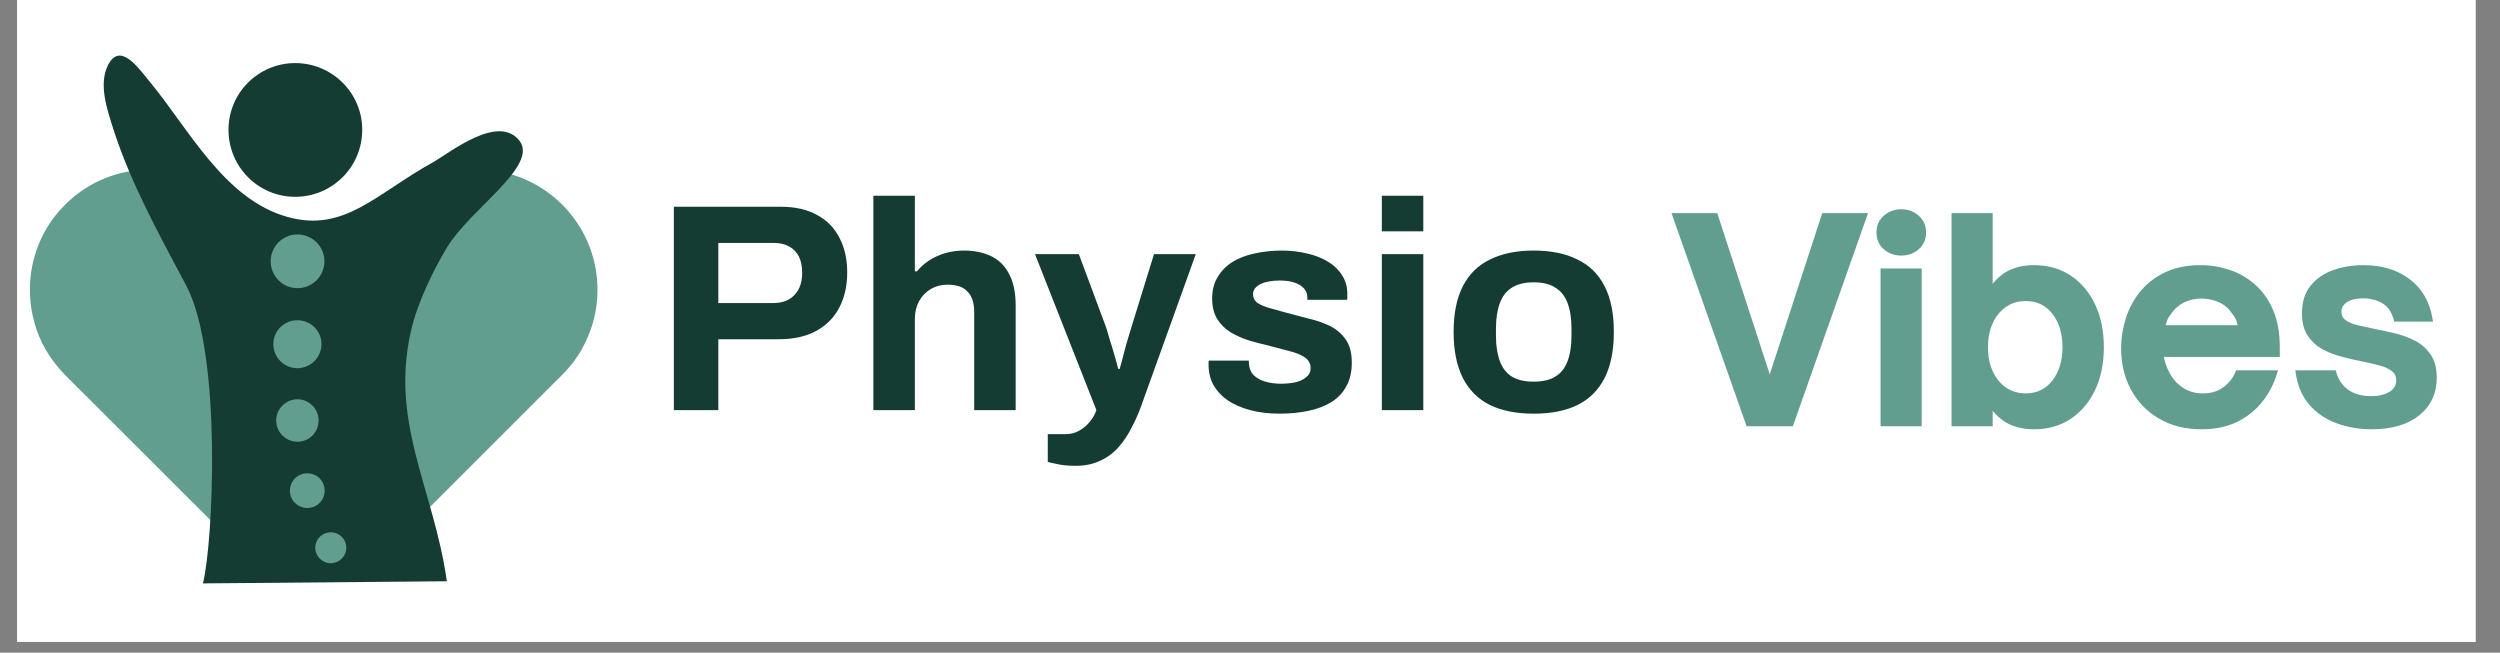
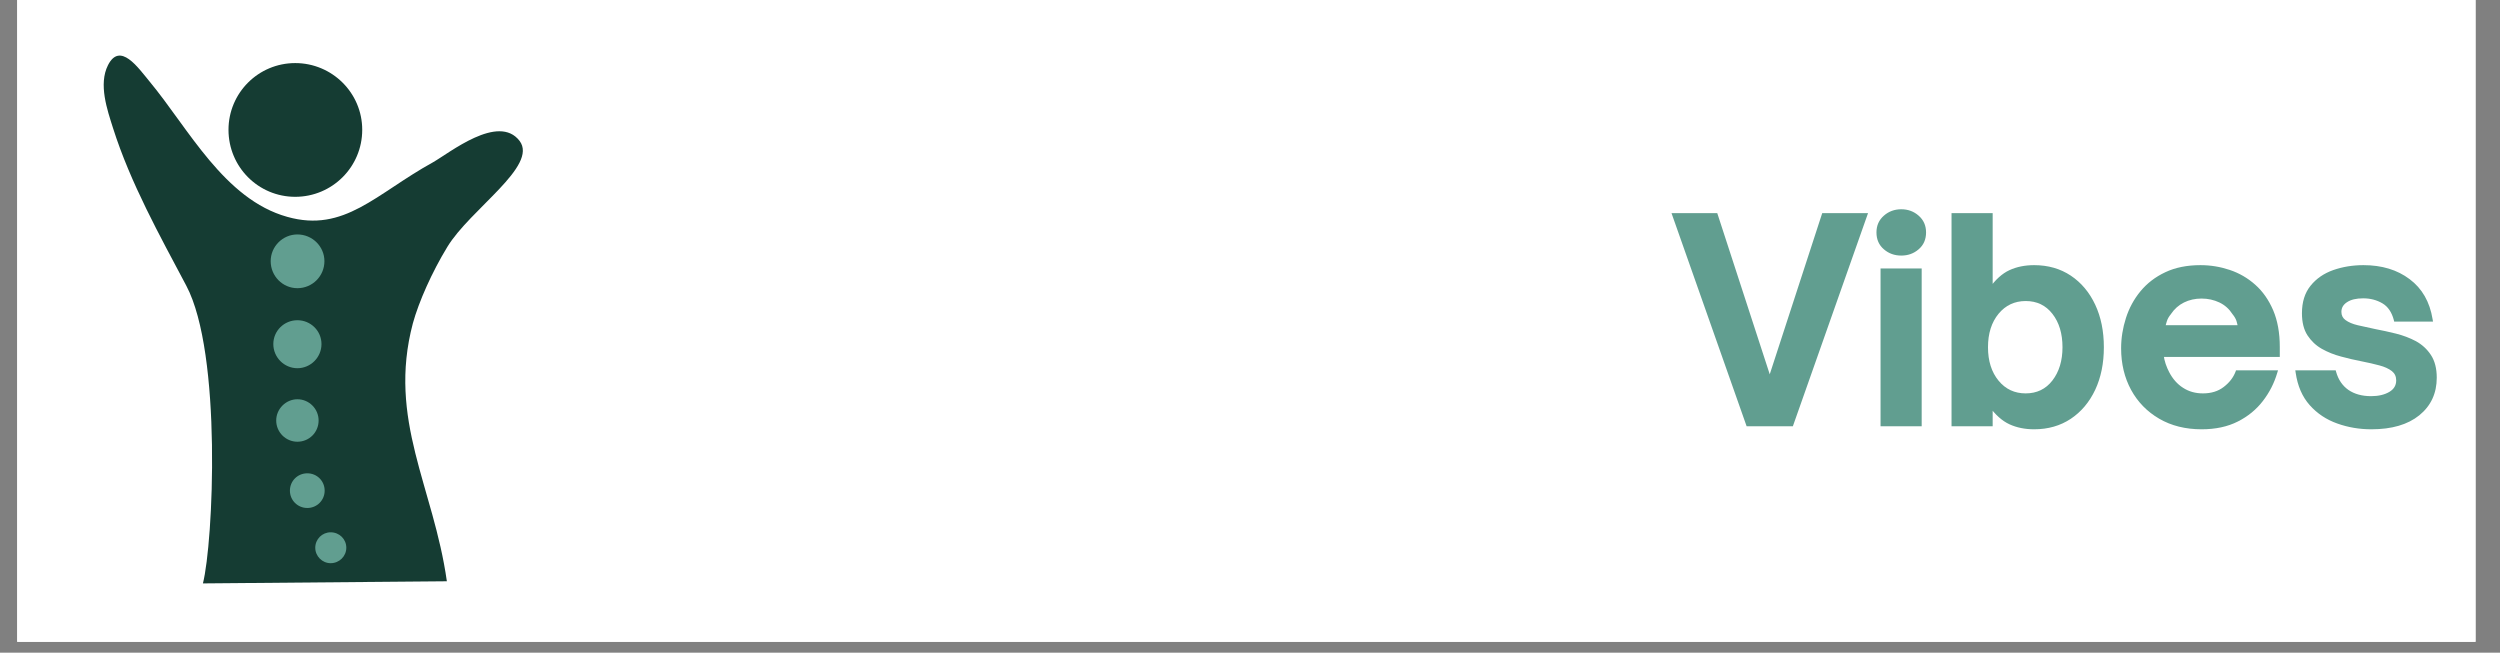
<svg xmlns="http://www.w3.org/2000/svg" width="226" zoomAndPan="magnify" viewBox="0 0 169.5 44.25" height="59" preserveAspectRatio="xMidYMid meet" version="1.0">
  <rect x="0" y="0" width="169.5" height="44.25" fill="#808080" stroke="none" />
  <defs>
    <g />
    <clipPath id="0c09870710">
      <path d="M 1.168 0 L 167.84 0 L 167.84 43.512 L 1.168 43.512 Z M 1.168 0 " clip-rule="nonzero" />
    </clipPath>
    <clipPath id="9b6d9fc3d6">
-       <path d="M 2 11 L 40.508 11 L 40.508 39 L 2 39 Z M 2 11 " clip-rule="nonzero" />
-     </clipPath>
+       </clipPath>
    <clipPath id="96e3faa6c0">
      <path d="M 7 3.688 L 36 3.688 L 36 39.637 L 7 39.637 Z M 7 3.688 " clip-rule="nonzero" />
    </clipPath>
    <clipPath id="a70e02a03c">
-       <path d="M 45.418 13 L 110 13 L 110 32 L 45.418 32 Z M 45.418 13 " clip-rule="nonzero" />
-     </clipPath>
+       </clipPath>
  </defs>
  <g clip-path="url(#0c09870710)">
    <path fill="#ffffff" d="M 1.168 0 L 167.84 0 L 167.84 43.512 L 1.168 43.512 Z M 1.168 0 " fill-opacity="1" fill-rule="nonzero" />
    <path fill="#ffffff" d="M 1.168 0 L 167.84 0 L 167.84 43.512 L 1.168 43.512 Z M 1.168 0 " fill-opacity="1" fill-rule="nonzero" />
  </g>
  <g clip-path="url(#9b6d9fc3d6)">
    <path fill="#619e90" d="M 21.258 38.887 C 19.102 38.887 17.027 38.035 15.508 36.5 L 4.395 25.406 C 4.211 25.219 4.035 25.023 3.871 24.816 C 3.48 24.344 3.137 23.82 2.859 23.266 C 2.305 22.121 2.027 20.879 2.027 19.637 C 2.027 17.562 2.809 15.469 4.41 13.883 C 7.582 10.699 12.746 10.699 15.934 13.883 L 21.258 19.227 L 26.602 13.883 C 29.789 10.699 34.953 10.699 38.125 13.883 C 40.656 16.418 41.18 20.223 39.66 23.266 C 39.398 23.82 39.055 24.344 38.645 24.832 C 38.484 25.027 38.309 25.219 38.125 25.406 L 37.684 25.844 L 27.027 36.5 C 25.492 38.035 23.434 38.887 21.258 38.887 Z M 21.258 38.887 " fill-opacity="1" fill-rule="nonzero" />
  </g>
  <g clip-path="url(#96e3faa6c0)">
    <path fill="#153c33" d="M 13.758 39.555 C 14.461 36.793 15.066 23.965 12.633 19.375 C 10.816 15.941 8.855 12.43 7.664 8.688 C 7.27 7.445 6.668 5.715 7.32 4.422 C 8.137 2.805 9.363 4.586 10.148 5.535 C 12.777 8.703 15.195 13.508 19.477 14.703 C 23.352 15.797 25.492 13.133 29.348 11.008 C 30.477 10.371 33.793 7.676 35.23 9.555 C 36.504 11.254 31.883 14.18 30.328 16.742 C 29.281 18.461 28.398 20.453 27.992 21.922 C 26.258 28.461 29.398 33.02 30.297 39.41 " fill-opacity="1" fill-rule="nonzero" />
  </g>
  <path fill="#153c33" d="M 24.559 8.801 C 24.559 11.32 22.52 13.344 20.016 13.344 C 17.516 13.344 15.492 11.32 15.492 8.801 C 15.492 6.301 17.516 4.277 20.016 4.277 C 22.52 4.277 24.559 6.301 24.559 8.801 Z M 24.559 8.801 " fill-opacity="1" fill-rule="nonzero" />
  <path fill="#619e90" d="M 21.996 17.707 C 21.996 18.723 21.176 19.539 20.164 19.539 C 19.168 19.539 18.352 18.723 18.352 17.707 C 18.352 16.711 19.168 15.895 20.164 15.895 C 21.176 15.895 21.996 16.711 21.996 17.707 Z M 21.996 17.707 " fill-opacity="1" fill-rule="nonzero" />
  <path fill="#619e90" d="M 21.797 23.328 C 21.797 24.227 21.062 24.965 20.164 24.965 C 19.266 24.965 18.531 24.227 18.531 23.328 C 18.531 22.43 19.266 21.711 20.164 21.711 C 21.062 21.711 21.797 22.43 21.797 23.328 Z M 21.797 23.328 " fill-opacity="1" fill-rule="nonzero" />
  <path fill="#619e90" d="M 21.602 28.508 C 21.602 29.309 20.965 29.949 20.164 29.949 C 19.379 29.949 18.727 29.309 18.727 28.508 C 18.727 27.727 19.379 27.07 20.164 27.07 C 20.965 27.07 21.602 27.727 21.602 28.508 Z M 21.602 28.508 " fill-opacity="1" fill-rule="nonzero" />
  <path fill="#619e90" d="M 22.012 33.266 C 22.012 33.918 21.488 34.441 20.836 34.441 C 20.18 34.441 19.656 33.918 19.656 33.266 C 19.656 32.609 20.18 32.09 20.836 32.09 C 21.488 32.09 22.012 32.609 22.012 33.266 Z M 22.012 33.266 " fill-opacity="1" fill-rule="nonzero" />
  <path fill="#619e90" d="M 23.48 37.137 C 23.48 37.711 23.008 38.184 22.418 38.184 C 21.848 38.184 21.375 37.711 21.375 37.137 C 21.375 36.551 21.848 36.09 22.418 36.09 C 23.008 36.09 23.48 36.551 23.48 37.137 Z M 23.48 37.137 " fill-opacity="1" fill-rule="nonzero" />
  <g clip-path="url(#a70e02a03c)">
    <path fill="#153c33" d="M 45.688 27.805 L 45.688 14.016 L 52.91 14.016 C 53.906 14.016 54.738 14.203 55.398 14.578 C 56.074 14.938 56.578 15.457 56.914 16.125 C 57.266 16.781 57.441 17.566 57.441 18.477 C 57.441 19.387 57.258 20.188 56.895 20.871 C 56.543 21.539 56.027 22.062 55.336 22.438 C 54.648 22.812 53.809 23 52.809 23 L 48.703 23 L 48.703 27.805 Z M 48.703 20.547 L 52.406 20.547 C 53.039 20.547 53.523 20.367 53.859 20.004 C 54.211 19.645 54.387 19.141 54.387 18.496 C 54.387 18.055 54.312 17.688 54.164 17.391 C 54.016 17.098 53.793 16.867 53.496 16.707 C 53.215 16.547 52.848 16.469 52.406 16.469 L 48.703 16.469 Z M 59.215 27.805 L 59.215 13.27 L 62.027 13.27 L 62.027 18.398 L 62.168 18.398 C 62.398 18.117 62.668 17.875 62.977 17.672 C 63.301 17.457 63.66 17.293 64.051 17.172 C 64.453 17.051 64.895 16.988 65.363 16.988 C 66.066 16.988 66.68 17.117 67.207 17.371 C 67.73 17.625 68.137 18.027 68.418 18.578 C 68.715 19.129 68.863 19.844 68.863 20.73 L 68.863 27.805 L 66.051 27.805 L 66.051 21.172 C 66.051 20.836 66.012 20.555 65.93 20.328 C 65.852 20.086 65.73 19.891 65.566 19.742 C 65.418 19.582 65.23 19.469 65 19.402 C 64.77 19.336 64.516 19.301 64.23 19.301 C 63.812 19.301 63.438 19.402 63.098 19.602 C 62.762 19.805 62.5 20.078 62.309 20.426 C 62.121 20.777 62.027 21.176 62.027 21.633 L 62.027 27.805 Z M 72.922 31.582 C 72.422 31.582 72.004 31.543 71.668 31.461 C 71.344 31.395 71.133 31.348 71.039 31.32 L 71.039 29.434 L 72.273 29.434 C 72.613 29.434 72.914 29.352 73.184 29.191 C 73.453 29.043 73.691 28.844 73.891 28.59 C 74.094 28.348 74.242 28.086 74.336 27.805 L 70.172 17.23 L 73.145 17.23 L 74.965 22.117 C 75.047 22.344 75.133 22.633 75.227 22.98 C 75.336 23.316 75.441 23.672 75.551 24.047 C 75.66 24.406 75.746 24.73 75.812 25.012 L 75.914 25.012 C 75.969 24.824 76.031 24.602 76.098 24.348 C 76.164 24.094 76.234 23.832 76.301 23.562 C 76.379 23.293 76.453 23.039 76.523 22.801 C 76.605 22.543 76.672 22.324 76.723 22.137 L 78.242 17.23 L 81.074 17.23 L 77.453 27.301 C 77.25 27.891 77.016 28.441 76.746 28.949 C 76.488 29.473 76.184 29.93 75.836 30.316 C 75.484 30.719 75.066 31.027 74.582 31.242 C 74.109 31.469 73.555 31.582 72.922 31.582 Z M 86.758 28.047 C 86.016 28.047 85.348 27.965 84.754 27.805 C 84.16 27.645 83.652 27.422 83.234 27.141 C 82.816 26.848 82.496 26.496 82.266 26.098 C 82.051 25.695 81.941 25.238 81.941 24.73 C 81.941 24.676 81.941 24.621 81.941 24.566 C 81.941 24.516 81.949 24.473 81.961 24.449 L 84.672 24.449 C 84.672 24.473 84.672 24.5 84.672 24.527 C 84.672 24.555 84.672 24.582 84.672 24.609 C 84.688 24.941 84.793 25.219 84.996 25.434 C 85.199 25.633 85.461 25.781 85.785 25.875 C 86.121 25.969 86.473 26.016 86.836 26.016 C 87.16 26.016 87.473 25.988 87.77 25.934 C 88.078 25.867 88.336 25.754 88.535 25.594 C 88.75 25.434 88.859 25.227 88.859 24.969 C 88.859 24.648 88.727 24.402 88.457 24.227 C 88.199 24.051 87.855 23.91 87.422 23.805 C 87.004 23.695 86.547 23.578 86.047 23.441 C 85.59 23.336 85.129 23.215 84.672 23.082 C 84.215 22.934 83.797 22.746 83.418 22.52 C 83.055 22.289 82.758 21.996 82.527 21.633 C 82.297 21.258 82.184 20.789 82.184 20.227 C 82.184 19.676 82.305 19.199 82.547 18.801 C 82.793 18.383 83.121 18.043 83.539 17.773 C 83.973 17.504 84.469 17.312 85.035 17.191 C 85.617 17.059 86.238 16.988 86.898 16.988 C 87.52 16.988 88.098 17.059 88.637 17.191 C 89.176 17.312 89.648 17.5 90.055 17.754 C 90.457 17.996 90.773 18.305 91.004 18.68 C 91.234 19.039 91.348 19.449 91.348 19.906 C 91.348 20 91.348 20.086 91.348 20.164 C 91.348 20.246 91.34 20.301 91.328 20.328 L 88.637 20.328 L 88.637 20.164 C 88.637 19.926 88.562 19.723 88.414 19.562 C 88.266 19.387 88.051 19.254 87.77 19.16 C 87.496 19.066 87.168 19.02 86.777 19.02 C 86.508 19.02 86.258 19.039 86.027 19.082 C 85.812 19.121 85.625 19.18 85.461 19.262 C 85.301 19.34 85.172 19.441 85.078 19.562 C 84.996 19.672 84.957 19.805 84.957 19.965 C 84.957 20.191 85.051 20.379 85.238 20.527 C 85.441 20.66 85.703 20.777 86.027 20.871 C 86.352 20.965 86.707 21.062 87.102 21.172 C 87.586 21.305 88.09 21.438 88.617 21.574 C 89.156 21.695 89.656 21.859 90.113 22.074 C 90.574 22.289 90.941 22.598 91.227 23 C 91.512 23.391 91.652 23.918 91.652 24.59 C 91.652 25.23 91.523 25.773 91.266 26.215 C 91.023 26.66 90.68 27.016 90.234 27.281 C 89.789 27.551 89.27 27.742 88.68 27.863 C 88.086 27.984 87.445 28.047 86.758 28.047 Z M 93.688 15.684 L 93.688 13.27 L 96.5 13.27 L 96.5 15.684 Z M 93.688 27.805 L 93.688 17.23 L 96.5 17.23 L 96.5 27.805 Z M 103.977 28.047 C 102.816 28.047 101.832 27.852 101.023 27.461 C 100.215 27.062 99.602 26.449 99.184 25.633 C 98.766 24.801 98.555 23.766 98.555 22.52 C 98.555 21.246 98.766 20.207 99.184 19.402 C 99.602 18.586 100.215 17.98 101.023 17.594 C 101.832 17.191 102.816 16.988 103.977 16.988 C 105.164 16.988 106.156 17.191 106.949 17.594 C 107.758 17.98 108.375 18.586 108.789 19.402 C 109.211 20.207 109.418 21.246 109.418 22.52 C 109.418 23.766 109.211 24.801 108.789 25.633 C 108.375 26.449 107.758 27.062 106.949 27.461 C 106.156 27.852 105.164 28.047 103.977 28.047 Z M 103.977 25.875 C 104.598 25.875 105.09 25.762 105.453 25.531 C 105.832 25.305 106.105 24.957 106.281 24.488 C 106.457 24.02 106.547 23.441 106.547 22.758 L 106.547 22.277 C 106.547 21.594 106.457 21.016 106.281 20.547 C 106.105 20.078 105.832 19.73 105.453 19.504 C 105.09 19.262 104.598 19.141 103.977 19.141 C 103.371 19.141 102.879 19.262 102.5 19.504 C 102.137 19.73 101.867 20.078 101.691 20.547 C 101.516 21.016 101.426 21.594 101.426 22.277 L 101.426 22.758 C 101.426 23.441 101.516 24.02 101.691 24.488 C 101.867 24.957 102.137 25.305 102.5 25.531 C 102.879 25.762 103.371 25.875 103.977 25.875 Z M 103.977 25.875 " fill-opacity="1" fill-rule="nonzero" />
  </g>
  <g fill="#619e90" fill-opacity="1">
    <g transform="translate(113.469, 28.762)">
      <g>
        <path d="M 7.988 0.141 L 4.953 0.141 L -0.141 -14.312 L 2.961 -14.312 L 6.652 -2.977 L 6.52 -2.934 L 6.387 -2.977 L 10.078 -14.312 L 13.184 -14.312 L 8.086 0.141 Z M 7.988 -0.141 L 7.988 0 L 7.855 -0.047 L 12.855 -14.223 L 12.984 -14.176 L 12.984 -14.035 L 10.18 -14.035 L 10.18 -14.176 L 10.312 -14.133 L 6.52 -2.484 L 2.727 -14.133 L 2.859 -14.176 L 2.859 -14.035 L 0.055 -14.035 L 0.055 -14.176 L 0.188 -14.223 L 5.184 -0.047 L 5.055 0 L 5.055 -0.141 Z M 7.988 -0.141 " />
      </g>
    </g>
  </g>
  <g fill="#619e90" fill-opacity="1">
    <g transform="translate(126.509, 28.762)">
      <g>
        <path d="M 2.398 -11.434 C 1.941 -11.434 1.547 -11.574 1.219 -11.859 C 0.883 -12.145 0.715 -12.527 0.715 -13.004 C 0.715 -13.469 0.883 -13.848 1.219 -14.141 C 1.547 -14.43 1.941 -14.574 2.398 -14.574 C 2.852 -14.574 3.246 -14.43 3.574 -14.141 C 3.91 -13.848 4.078 -13.469 4.078 -13.004 C 4.078 -12.527 3.91 -12.145 3.574 -11.859 C 3.246 -11.574 2.852 -11.434 2.398 -11.434 Z M 2.398 -11.715 C 2.785 -11.715 3.117 -11.832 3.395 -12.07 C 3.664 -12.301 3.801 -12.613 3.801 -13.004 C 3.801 -13.383 3.664 -13.691 3.391 -13.93 C 3.113 -14.176 2.781 -14.297 2.398 -14.297 C 2.012 -14.297 1.68 -14.176 1.402 -13.93 C 1.129 -13.691 0.992 -13.383 0.992 -13.004 C 0.992 -12.613 1.129 -12.301 1.402 -12.07 C 1.68 -11.832 2.012 -11.715 2.398 -11.715 Z M 3.641 0.141 L 0.992 0.141 L 0.992 -10.562 L 3.781 -10.562 L 3.781 0.141 Z M 3.641 -0.141 L 3.641 0 L 3.5 0 L 3.5 -10.422 L 3.641 -10.422 L 3.641 -10.281 L 1.133 -10.281 L 1.133 -10.422 L 1.273 -10.422 L 1.273 0 L 1.133 0 L 1.133 -0.141 Z M 3.641 -0.141 " />
      </g>
    </g>
  </g>
  <g fill="#619e90" fill-opacity="1">
    <g transform="translate(131.302, 28.762)">
      <g>
        <path d="M 6.613 0.344 C 5.988 0.344 5.43 0.23 4.938 0.004 C 4.445 -0.223 3.98 -0.637 3.547 -1.238 L 3.66 -1.32 L 3.801 -1.32 L 3.801 0.141 L 1.012 0.141 L 1.012 -14.312 L 3.801 -14.312 L 3.801 -9.102 L 3.66 -9.102 L 3.547 -9.184 C 3.98 -9.797 4.445 -10.219 4.938 -10.445 C 5.43 -10.672 5.988 -10.785 6.613 -10.785 C 7.559 -10.785 8.387 -10.547 9.098 -10.074 C 9.805 -9.602 10.359 -8.945 10.754 -8.102 C 11.145 -7.266 11.34 -6.305 11.34 -5.219 C 11.34 -4.133 11.145 -3.172 10.754 -2.336 C 10.359 -1.496 9.805 -0.84 9.098 -0.367 C 8.387 0.105 7.559 0.344 6.613 0.344 Z M 6.613 0.066 C 7.504 0.066 8.277 -0.156 8.941 -0.598 C 9.609 -1.043 10.129 -1.66 10.5 -2.457 C 10.875 -3.254 11.062 -4.176 11.062 -5.219 C 11.062 -6.266 10.875 -7.188 10.5 -7.984 C 10.129 -8.777 9.609 -9.398 8.941 -9.84 C 8.277 -10.285 7.504 -10.504 6.613 -10.504 C 6.027 -10.504 5.508 -10.402 5.055 -10.191 C 4.609 -9.988 4.18 -9.598 3.773 -9.023 L 3.52 -8.664 L 3.52 -14.176 L 3.66 -14.176 L 3.66 -14.035 L 1.152 -14.035 L 1.152 -14.176 L 1.293 -14.176 L 1.293 0 L 1.152 0 L 1.152 -0.141 L 3.66 -0.141 L 3.66 0 L 3.52 0 L 3.52 -1.75 L 3.773 -1.402 C 4.18 -0.84 4.605 -0.453 5.055 -0.246 C 5.508 -0.039 6.027 0.066 6.613 0.066 Z M 6.039 -2.09 C 6.797 -2.09 7.402 -2.383 7.852 -2.965 C 8.309 -3.559 8.535 -4.312 8.535 -5.219 C 8.535 -6.141 8.309 -6.898 7.852 -7.484 C 7.402 -8.062 6.797 -8.352 6.039 -8.352 C 5.289 -8.352 4.676 -8.062 4.203 -7.492 C 3.723 -6.91 3.484 -6.152 3.484 -5.219 C 3.484 -4.289 3.723 -3.531 4.203 -2.949 C 4.676 -2.375 5.289 -2.09 6.039 -2.09 Z M 6.039 -1.812 C 5.203 -1.812 4.52 -2.133 3.988 -2.773 C 3.465 -3.406 3.203 -4.223 3.203 -5.219 C 3.203 -6.219 3.465 -7.035 3.988 -7.668 C 4.52 -8.309 5.203 -8.629 6.039 -8.629 C 6.887 -8.629 7.566 -8.305 8.07 -7.656 C 8.566 -7.02 8.816 -6.207 8.816 -5.219 C 8.816 -4.246 8.566 -3.438 8.07 -2.793 C 7.566 -2.141 6.887 -1.812 6.039 -1.812 Z M 6.039 -1.812 " />
      </g>
    </g>
  </g>
  <g fill="#619e90" fill-opacity="1">
    <g transform="translate(143.246, 28.762)">
      <g>
        <path d="M 6.02 0.344 C 4.93 0.344 3.973 0.105 3.152 -0.371 C 2.332 -0.848 1.695 -1.5 1.242 -2.328 C 0.793 -3.156 0.566 -4.094 0.566 -5.145 C 0.566 -5.84 0.676 -6.523 0.891 -7.195 C 1.105 -7.867 1.434 -8.477 1.879 -9.016 C 2.328 -9.559 2.887 -9.988 3.562 -10.305 C 4.238 -10.625 5.031 -10.785 5.945 -10.785 C 6.629 -10.785 7.289 -10.676 7.93 -10.461 C 8.574 -10.246 9.152 -9.91 9.66 -9.457 C 10.172 -9.004 10.574 -8.426 10.875 -7.727 C 11.172 -7.027 11.324 -6.199 11.324 -5.238 L 11.324 -4.562 L 3.309 -4.562 L 3.309 -4.699 L 3.445 -4.715 C 3.469 -4.504 3.516 -4.293 3.586 -4.086 C 3.66 -3.875 3.738 -3.695 3.82 -3.539 C 4.059 -3.078 4.371 -2.719 4.766 -2.469 C 5.156 -2.215 5.605 -2.09 6.113 -2.09 C 6.676 -2.09 7.145 -2.234 7.523 -2.527 C 7.906 -2.82 8.172 -3.164 8.324 -3.562 L 8.355 -3.652 L 11.203 -3.652 L 11.148 -3.473 C 10.945 -2.785 10.625 -2.156 10.18 -1.578 C 9.734 -0.996 9.168 -0.531 8.48 -0.184 C 7.789 0.168 6.969 0.344 6.02 0.344 Z M 6.02 0.066 C 6.926 0.066 7.703 -0.102 8.352 -0.43 C 9.004 -0.762 9.539 -1.199 9.957 -1.746 C 10.383 -2.297 10.691 -2.898 10.883 -3.551 L 11.016 -3.512 L 11.016 -3.371 L 8.453 -3.371 L 8.453 -3.512 L 8.582 -3.461 C 8.414 -3.016 8.117 -2.629 7.691 -2.305 C 7.266 -1.977 6.738 -1.812 6.113 -1.812 C 5.551 -1.812 5.055 -1.953 4.617 -2.234 C 4.18 -2.512 3.832 -2.906 3.574 -3.406 C 3.484 -3.574 3.402 -3.773 3.324 -3.996 C 3.246 -4.223 3.195 -4.453 3.168 -4.684 L 3.152 -4.84 L 11.184 -4.84 L 11.184 -4.699 L 11.043 -4.699 L 11.043 -5.238 C 11.043 -6.16 10.902 -6.953 10.617 -7.617 C 10.336 -8.281 9.953 -8.824 9.477 -9.25 C 8.992 -9.676 8.449 -9.992 7.84 -10.195 C 7.23 -10.402 6.598 -10.504 5.945 -10.504 C 5.074 -10.504 4.32 -10.355 3.684 -10.055 C 3.043 -9.754 2.516 -9.348 2.094 -8.84 C 1.672 -8.324 1.359 -7.75 1.156 -7.109 C 0.949 -6.469 0.844 -5.812 0.844 -5.145 C 0.844 -4.141 1.059 -3.246 1.488 -2.465 C 1.914 -1.68 2.516 -1.062 3.293 -0.613 C 4.07 -0.16 4.98 0.066 6.02 0.066 Z M 3.418 -6.715 L 8.621 -6.715 L 8.621 -6.578 L 8.48 -6.562 C 8.469 -6.691 8.438 -6.836 8.387 -7 C 8.336 -7.152 8.246 -7.305 8.125 -7.453 L 8.117 -7.461 L 8.113 -7.469 C 7.891 -7.816 7.598 -8.078 7.23 -8.254 C 6.859 -8.43 6.457 -8.52 6.02 -8.52 C 5.582 -8.52 5.184 -8.43 4.828 -8.254 C 4.473 -8.078 4.176 -7.816 3.941 -7.465 L 3.938 -7.457 L 3.934 -7.453 C 3.809 -7.305 3.723 -7.152 3.672 -7 C 3.617 -6.832 3.578 -6.684 3.555 -6.551 L 3.418 -6.578 Z M 3.418 -6.438 L 3.25 -6.438 L 3.281 -6.602 C 3.309 -6.742 3.348 -6.906 3.406 -7.082 C 3.469 -7.273 3.574 -7.457 3.719 -7.633 L 3.828 -7.543 L 3.711 -7.621 C 3.973 -8.012 4.305 -8.309 4.703 -8.504 C 5.102 -8.699 5.539 -8.797 6.02 -8.797 C 6.5 -8.797 6.941 -8.699 7.352 -8.504 C 7.766 -8.309 8.098 -8.012 8.348 -7.617 L 8.23 -7.543 L 8.336 -7.633 C 8.484 -7.457 8.59 -7.273 8.652 -7.082 C 8.711 -6.898 8.746 -6.734 8.758 -6.59 L 8.773 -6.438 Z M 3.418 -6.438 " />
      </g>
    </g>
  </g>
  <g fill="#619e90" fill-opacity="1">
    <g transform="translate(155.134, 28.762)">
      <g>
        <path d="M 5.648 0.344 C 4.84 0.344 4.066 0.215 3.336 -0.047 C 2.594 -0.309 1.973 -0.723 1.465 -1.293 C 0.957 -1.863 0.641 -2.598 0.512 -3.492 L 0.488 -3.652 L 3.227 -3.652 L 3.254 -3.551 C 3.406 -3.012 3.688 -2.605 4.09 -2.324 C 4.5 -2.043 5.016 -1.902 5.629 -1.902 C 6.137 -1.902 6.551 -2.004 6.875 -2.199 C 7.18 -2.383 7.328 -2.641 7.328 -2.973 C 7.328 -3.238 7.23 -3.445 7.039 -3.598 C 6.824 -3.766 6.539 -3.895 6.188 -3.988 C 5.82 -4.086 5.414 -4.18 4.973 -4.266 C 4.523 -4.352 4.062 -4.461 3.598 -4.586 C 3.121 -4.711 2.684 -4.887 2.289 -5.109 C 1.887 -5.336 1.562 -5.645 1.312 -6.027 C 1.062 -6.414 0.938 -6.914 0.938 -7.523 C 0.938 -8.289 1.133 -8.91 1.527 -9.395 C 1.914 -9.875 2.426 -10.227 3.066 -10.453 C 3.695 -10.672 4.375 -10.785 5.109 -10.785 C 6.355 -10.785 7.398 -10.469 8.238 -9.836 C 9.086 -9.203 9.605 -8.297 9.797 -7.117 L 9.824 -6.957 L 7.191 -6.957 L 7.168 -7.062 C 7.027 -7.594 6.77 -7.973 6.395 -8.195 C 6.008 -8.422 5.574 -8.535 5.09 -8.535 C 4.621 -8.535 4.254 -8.449 3.988 -8.27 C 3.738 -8.105 3.613 -7.891 3.613 -7.617 C 3.613 -7.379 3.707 -7.195 3.891 -7.062 C 4.098 -6.91 4.375 -6.793 4.723 -6.711 C 5.086 -6.625 5.48 -6.539 5.898 -6.453 C 6.359 -6.367 6.828 -6.262 7.305 -6.145 C 7.793 -6.023 8.246 -5.852 8.66 -5.633 C 9.082 -5.402 9.422 -5.09 9.684 -4.691 C 9.945 -4.293 10.078 -3.781 10.078 -3.156 C 10.078 -2.098 9.684 -1.246 8.895 -0.605 C 8.113 0.027 7.031 0.344 5.648 0.344 Z M 5.648 0.066 C 6.965 0.066 7.988 -0.23 8.719 -0.824 C 9.438 -1.41 9.801 -2.188 9.801 -3.156 C 9.801 -3.727 9.684 -4.188 9.449 -4.539 C 9.215 -4.898 8.906 -5.18 8.527 -5.387 C 8.133 -5.598 7.707 -5.758 7.238 -5.875 C 6.766 -5.992 6.301 -6.094 5.844 -6.18 C 5.422 -6.266 5.023 -6.355 4.66 -6.441 C 4.273 -6.531 3.965 -6.664 3.727 -6.836 C 3.465 -7.023 3.336 -7.285 3.336 -7.617 C 3.336 -7.988 3.5 -8.285 3.832 -8.504 C 4.148 -8.711 4.566 -8.816 5.09 -8.816 C 5.625 -8.816 6.105 -8.688 6.535 -8.434 C 6.977 -8.172 7.277 -7.738 7.438 -7.133 L 7.301 -7.098 L 7.301 -7.234 L 9.66 -7.234 L 9.66 -7.098 L 9.523 -7.074 C 9.344 -8.176 8.859 -9.023 8.07 -9.613 C 7.281 -10.207 6.293 -10.504 5.109 -10.504 C 4.406 -10.504 3.758 -10.398 3.156 -10.188 C 2.57 -9.98 2.098 -9.656 1.742 -9.219 C 1.391 -8.785 1.219 -8.223 1.219 -7.523 C 1.219 -6.969 1.328 -6.52 1.547 -6.18 C 1.77 -5.832 2.062 -5.555 2.43 -5.352 C 2.801 -5.141 3.215 -4.973 3.668 -4.852 C 4.129 -4.73 4.582 -4.625 5.023 -4.539 C 5.473 -4.453 5.887 -4.359 6.258 -4.258 C 6.648 -4.156 6.965 -4.008 7.211 -3.816 C 7.477 -3.609 7.609 -3.328 7.609 -2.973 C 7.609 -2.535 7.41 -2.199 7.02 -1.961 C 6.652 -1.738 6.188 -1.625 5.629 -1.625 C 4.957 -1.625 4.391 -1.781 3.934 -2.098 C 3.473 -2.41 3.156 -2.871 2.988 -3.473 L 3.121 -3.512 L 3.121 -3.371 L 0.648 -3.371 L 0.648 -3.512 L 0.789 -3.531 C 0.906 -2.691 1.203 -2.008 1.676 -1.477 C 2.148 -0.941 2.73 -0.555 3.426 -0.309 C 4.133 -0.059 4.871 0.066 5.648 0.066 Z M 5.648 0.066 " />
      </g>
    </g>
  </g>
  <g fill="#619e90" fill-opacity="1">
    <g transform="translate(113.469, 28.762)">
      <g>
        <path d="M 7.984 0 L 5.047 0 L 0.062 -14.172 L 2.859 -14.172 L 6.516 -2.938 L 10.188 -14.172 L 12.984 -14.172 Z M 7.984 0 " />
      </g>
    </g>
  </g>
  <g fill="#619e90" fill-opacity="1">
    <g transform="translate(126.509, 28.762)">
      <g>
-         <path d="M 2.391 -11.578 C 1.973 -11.578 1.613 -11.707 1.312 -11.969 C 1.008 -12.227 0.859 -12.57 0.859 -13 C 0.859 -13.426 1.008 -13.77 1.312 -14.031 C 1.613 -14.301 1.973 -14.438 2.391 -14.438 C 2.816 -14.438 3.18 -14.301 3.484 -14.031 C 3.785 -13.77 3.938 -13.426 3.938 -13 C 3.938 -12.57 3.785 -12.227 3.484 -11.969 C 3.18 -11.707 2.816 -11.578 2.391 -11.578 Z M 3.641 0 L 1.141 0 L 1.141 -10.422 L 3.641 -10.422 Z M 3.641 0 " />
+         <path d="M 2.391 -11.578 C 1.973 -11.578 1.613 -11.707 1.312 -11.969 C 1.008 -12.227 0.859 -12.57 0.859 -13 C 0.859 -13.426 1.008 -13.77 1.312 -14.031 C 1.613 -14.301 1.973 -14.438 2.391 -14.438 C 2.816 -14.438 3.18 -14.301 3.484 -14.031 C 3.785 -13.77 3.938 -13.426 3.938 -13 C 3.938 -12.57 3.785 -12.227 3.484 -11.969 Z M 3.641 0 L 1.141 0 L 1.141 -10.422 L 3.641 -10.422 Z M 3.641 0 " />
      </g>
    </g>
  </g>
  <g fill="#619e90" fill-opacity="1">
    <g transform="translate(131.302, 28.762)">
      <g>
        <path d="M 6.609 0.203 C 6.004 0.203 5.469 0.094 5 -0.125 C 4.531 -0.344 4.082 -0.738 3.656 -1.312 L 3.656 0 L 1.156 0 L 1.156 -14.172 L 3.656 -14.172 L 3.656 -9.109 C 4.082 -9.703 4.531 -10.102 5 -10.312 C 5.469 -10.531 6.004 -10.641 6.609 -10.641 C 7.523 -10.641 8.328 -10.41 9.016 -9.953 C 9.703 -9.492 10.238 -8.852 10.625 -8.031 C 11.008 -7.219 11.203 -6.281 11.203 -5.219 C 11.203 -4.156 11.008 -3.211 10.625 -2.391 C 10.238 -1.578 9.703 -0.941 9.016 -0.484 C 8.328 -0.023 7.523 0.203 6.609 0.203 Z M 6.031 -1.953 C 6.844 -1.953 7.484 -2.258 7.953 -2.875 C 8.43 -3.5 8.672 -4.281 8.672 -5.219 C 8.672 -6.176 8.43 -6.957 7.953 -7.562 C 7.484 -8.176 6.844 -8.484 6.031 -8.484 C 5.238 -8.484 4.594 -8.18 4.094 -7.578 C 3.594 -6.973 3.344 -6.188 3.344 -5.219 C 3.344 -4.25 3.594 -3.461 4.094 -2.859 C 4.594 -2.254 5.238 -1.953 6.031 -1.953 Z M 6.031 -1.953 " />
      </g>
    </g>
  </g>
  <g fill="#619e90" fill-opacity="1">
    <g transform="translate(143.246, 28.762)">
      <g>
        <path d="M 6.016 0.203 C 4.953 0.203 4.02 -0.023 3.219 -0.484 C 2.426 -0.953 1.805 -1.586 1.359 -2.391 C 0.922 -3.203 0.703 -4.117 0.703 -5.141 C 0.703 -5.828 0.805 -6.5 1.016 -7.156 C 1.234 -7.812 1.555 -8.398 1.984 -8.922 C 2.422 -9.453 2.969 -9.867 3.625 -10.172 C 4.281 -10.484 5.051 -10.641 5.938 -10.641 C 6.613 -10.641 7.266 -10.535 7.891 -10.328 C 8.516 -10.117 9.07 -9.789 9.562 -9.344 C 10.062 -8.906 10.457 -8.348 10.75 -7.672 C 11.039 -6.992 11.188 -6.18 11.188 -5.234 L 11.188 -4.703 L 3.312 -4.703 C 3.332 -4.473 3.379 -4.25 3.453 -4.031 C 3.523 -3.82 3.609 -3.633 3.703 -3.469 C 3.941 -2.988 4.27 -2.613 4.688 -2.344 C 5.102 -2.082 5.578 -1.953 6.109 -1.953 C 6.703 -1.953 7.203 -2.102 7.609 -2.406 C 8.016 -2.719 8.297 -3.086 8.453 -3.516 L 11.016 -3.516 C 10.816 -2.848 10.5 -2.227 10.062 -1.656 C 9.633 -1.094 9.082 -0.641 8.406 -0.297 C 7.738 0.035 6.941 0.203 6.016 0.203 Z M 3.422 -6.578 L 8.625 -6.578 C 8.613 -6.711 8.578 -6.863 8.516 -7.031 C 8.461 -7.207 8.367 -7.379 8.234 -7.547 C 7.992 -7.91 7.676 -8.188 7.281 -8.375 C 6.895 -8.562 6.473 -8.656 6.016 -8.656 C 5.555 -8.656 5.141 -8.562 4.766 -8.375 C 4.391 -8.188 4.078 -7.91 3.828 -7.547 C 3.691 -7.379 3.594 -7.207 3.531 -7.031 C 3.477 -6.863 3.441 -6.711 3.422 -6.578 Z M 3.422 -6.578 " />
      </g>
    </g>
  </g>
  <g fill="#619e90" fill-opacity="1">
    <g transform="translate(155.134, 28.762)">
      <g>
        <path d="M 5.641 0.203 C 4.848 0.203 4.094 0.078 3.375 -0.172 C 2.656 -0.43 2.051 -0.832 1.562 -1.375 C 1.082 -1.926 0.781 -2.641 0.656 -3.516 L 3.125 -3.516 C 3.281 -2.941 3.57 -2.504 4 -2.203 C 4.438 -1.91 4.977 -1.766 5.625 -1.766 C 6.156 -1.766 6.594 -1.867 6.938 -2.078 C 7.289 -2.285 7.469 -2.582 7.469 -2.969 C 7.469 -3.281 7.352 -3.523 7.125 -3.703 C 6.895 -3.879 6.594 -4.016 6.219 -4.109 C 5.852 -4.211 5.445 -4.312 5 -4.406 C 4.551 -4.488 4.094 -4.594 3.625 -4.719 C 3.164 -4.844 2.742 -5.016 2.359 -5.234 C 1.973 -5.453 1.66 -5.742 1.422 -6.109 C 1.191 -6.473 1.078 -6.945 1.078 -7.531 C 1.078 -8.258 1.258 -8.852 1.625 -9.312 C 2 -9.77 2.492 -10.102 3.109 -10.312 C 3.723 -10.531 4.391 -10.641 5.109 -10.641 C 6.316 -10.641 7.328 -10.332 8.141 -9.719 C 8.961 -9.113 9.469 -8.238 9.656 -7.094 L 7.297 -7.094 C 7.148 -7.664 6.875 -8.07 6.469 -8.312 C 6.062 -8.551 5.602 -8.672 5.094 -8.672 C 4.594 -8.672 4.195 -8.57 3.906 -8.375 C 3.613 -8.188 3.469 -7.93 3.469 -7.609 C 3.469 -7.328 3.578 -7.102 3.797 -6.938 C 4.023 -6.781 4.32 -6.66 4.688 -6.578 C 5.051 -6.492 5.445 -6.406 5.875 -6.312 C 6.332 -6.227 6.797 -6.125 7.266 -6 C 7.742 -5.883 8.188 -5.719 8.594 -5.5 C 9 -5.289 9.32 -4.992 9.562 -4.609 C 9.812 -4.234 9.938 -3.75 9.938 -3.156 C 9.938 -2.145 9.555 -1.332 8.797 -0.719 C 8.047 -0.102 6.992 0.203 5.641 0.203 Z M 5.641 0.203 " />
      </g>
    </g>
  </g>
</svg>